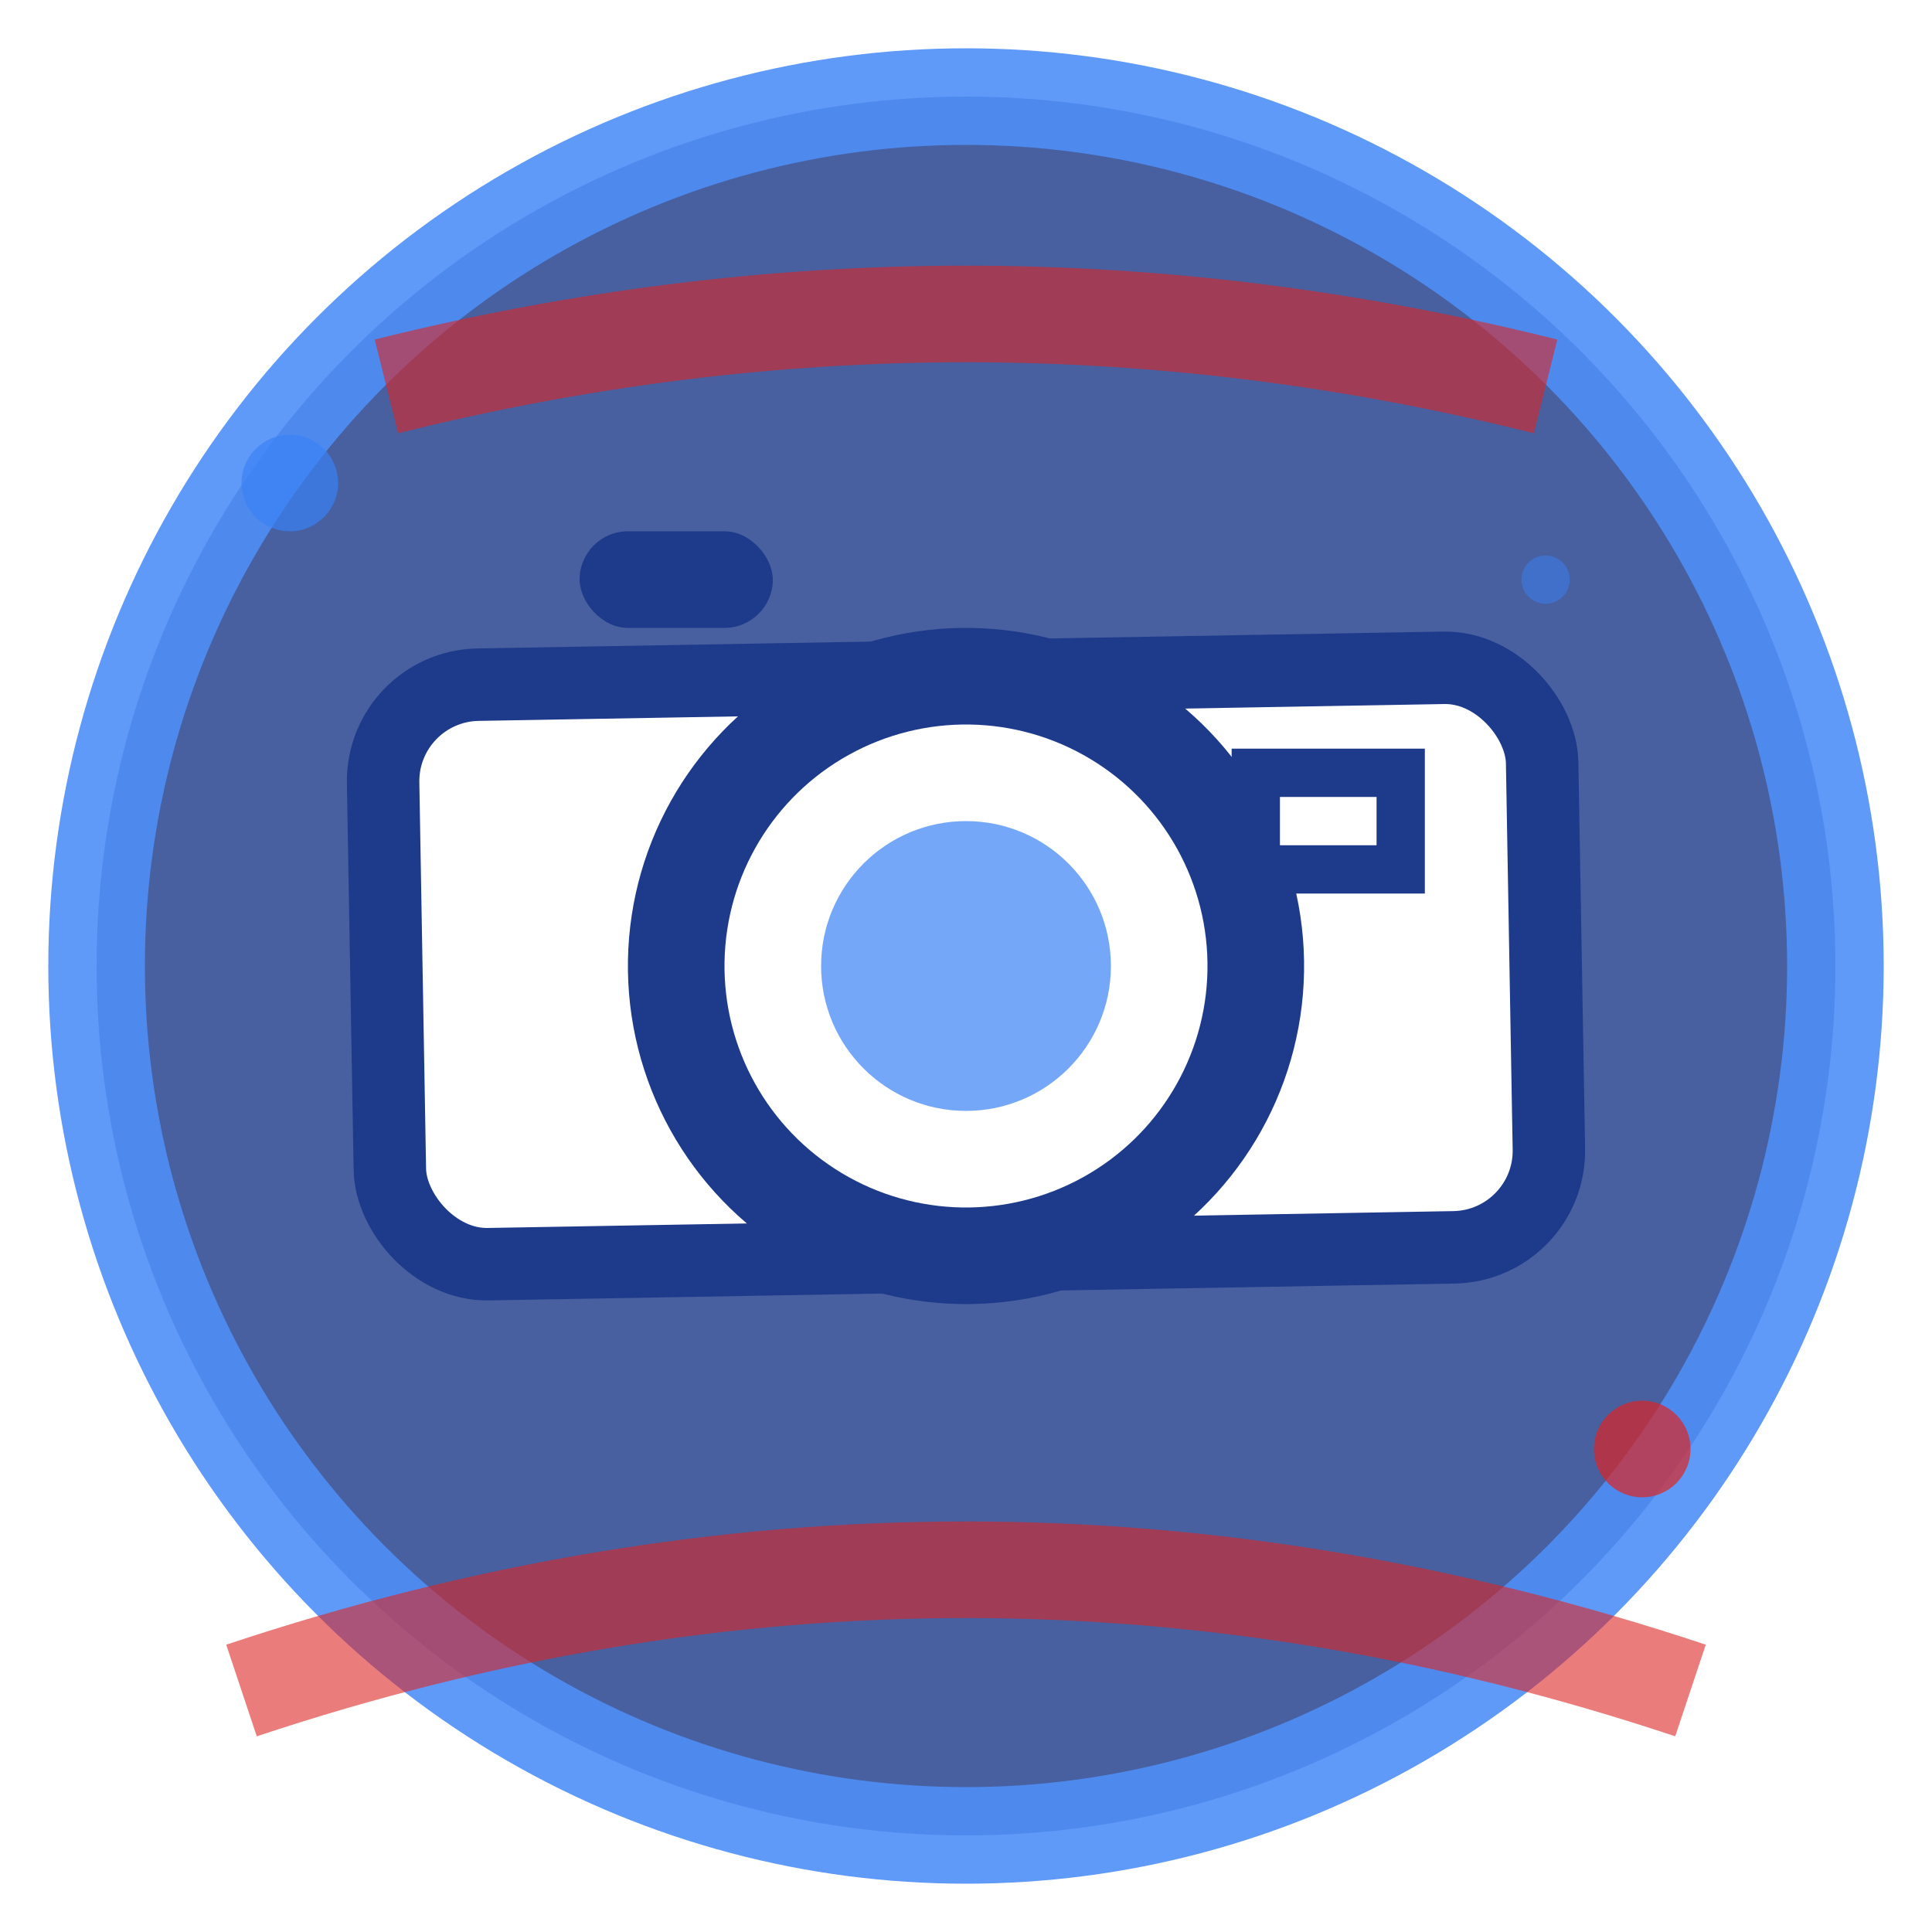
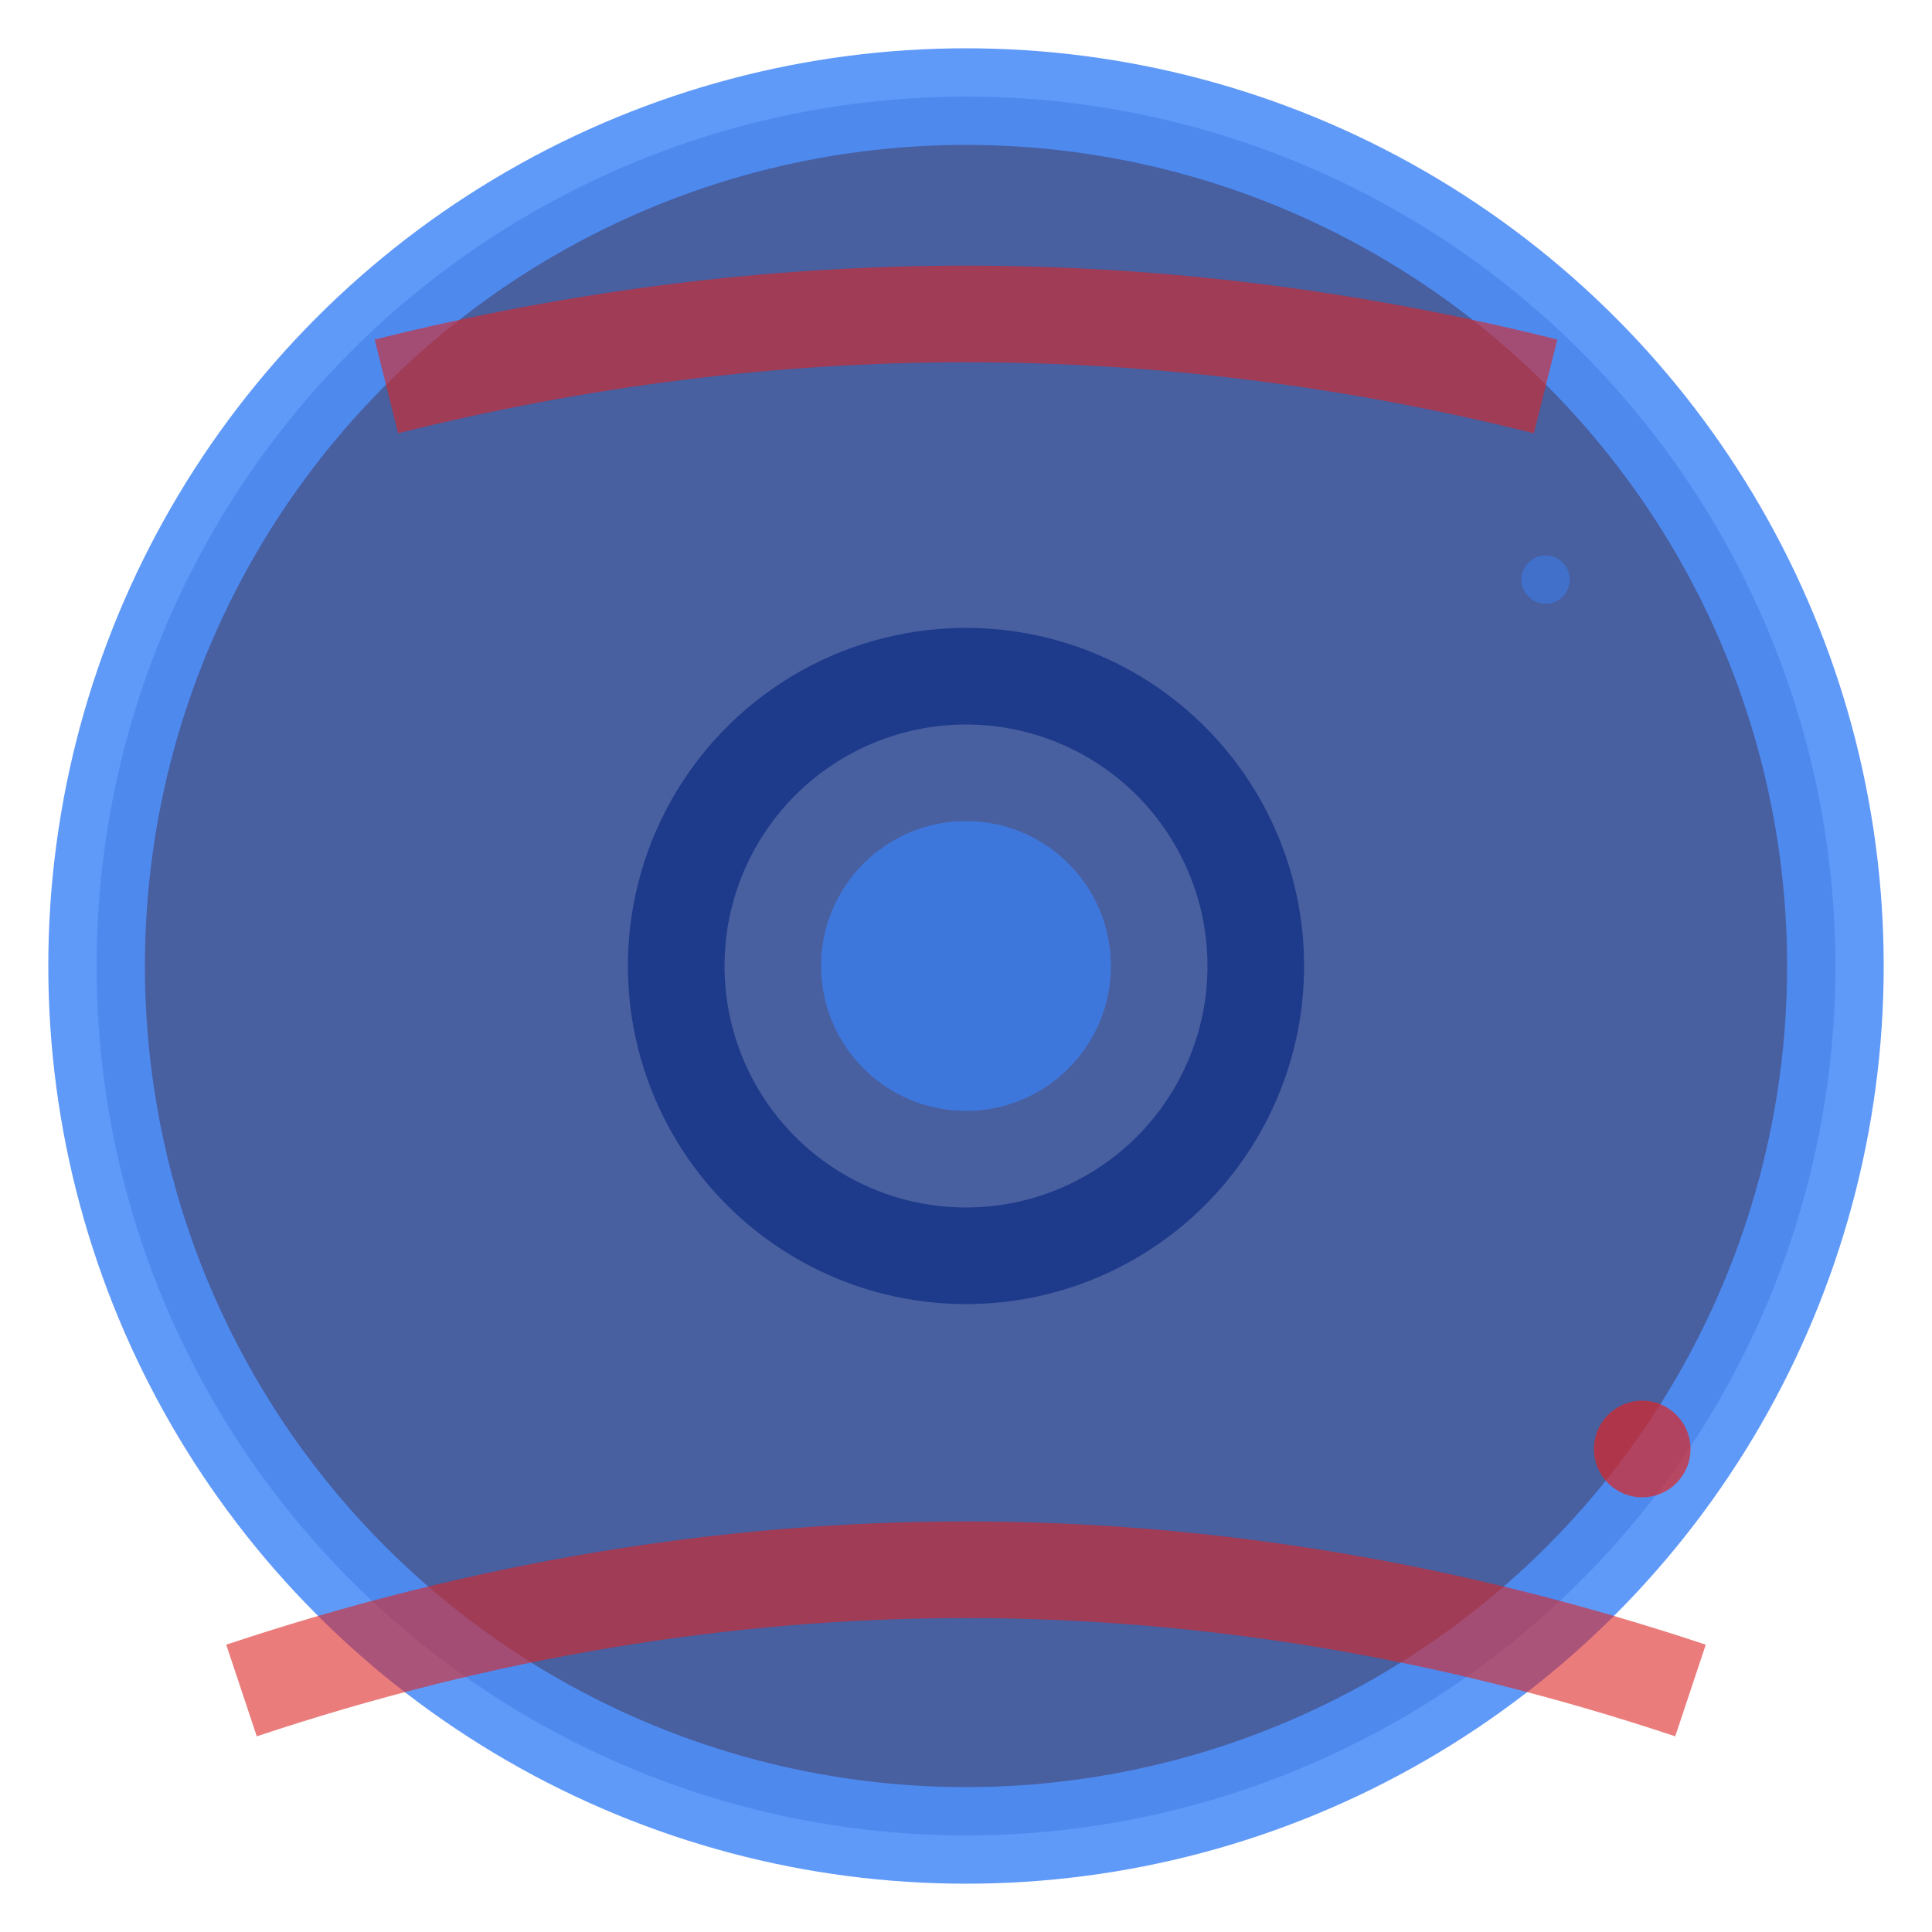
<svg xmlns="http://www.w3.org/2000/svg" width="40" height="40" viewBox="0 0 40 40" fill="none">
  <defs>
    <filter id="roughPaper" x="-50%" y="-50%" width="200%" height="200%">
      <feTurbulence baseFrequency="0.04" numOctaves="3" result="noise" seed="1" />
      <feDisplacementMap in="SourceGraphic" in2="noise" scale="1" />
    </filter>
  </defs>
  <circle cx="20" cy="20" r="18" fill="#1e3a8a" stroke="#3b82f6" stroke-width="2" filter="url(#roughPaper)" opacity="0.9" />
-   <rect x="8" y="14" width="24" height="12" rx="2" fill="#ffffff" stroke="#1e3a8a" stroke-width="1.5" transform="rotate(-1 20 20)" />
  <circle cx="20" cy="20" r="6" fill="none" stroke="#1e3a8a" stroke-width="2" transform="rotate(1 20 20)" />
  <circle cx="20" cy="20" r="3" fill="#3b82f6" opacity="0.7" />
-   <rect x="26" y="16" width="3" height="2" fill="#ffffff" stroke="#1e3a8a" stroke-width="1" />
-   <rect x="12" y="11" width="4" height="2" fill="#1e3a8a" rx="1" />
  <path d="M5 35 Q20 30 35 35" stroke="#dc2626" stroke-width="2" fill="none" opacity="0.6" />
  <path d="M8 8 Q20 5 32 8" stroke="#dc2626" stroke-width="2" fill="none" opacity="0.6" />
-   <circle cx="6" cy="10" r="1" fill="#3b82f6" opacity="0.7" />
  <circle cx="34" cy="30" r="1" fill="#dc2626" opacity="0.7" />
  <circle cx="32" cy="12" r="0.5" fill="#3b82f6" opacity="0.5" />
</svg>